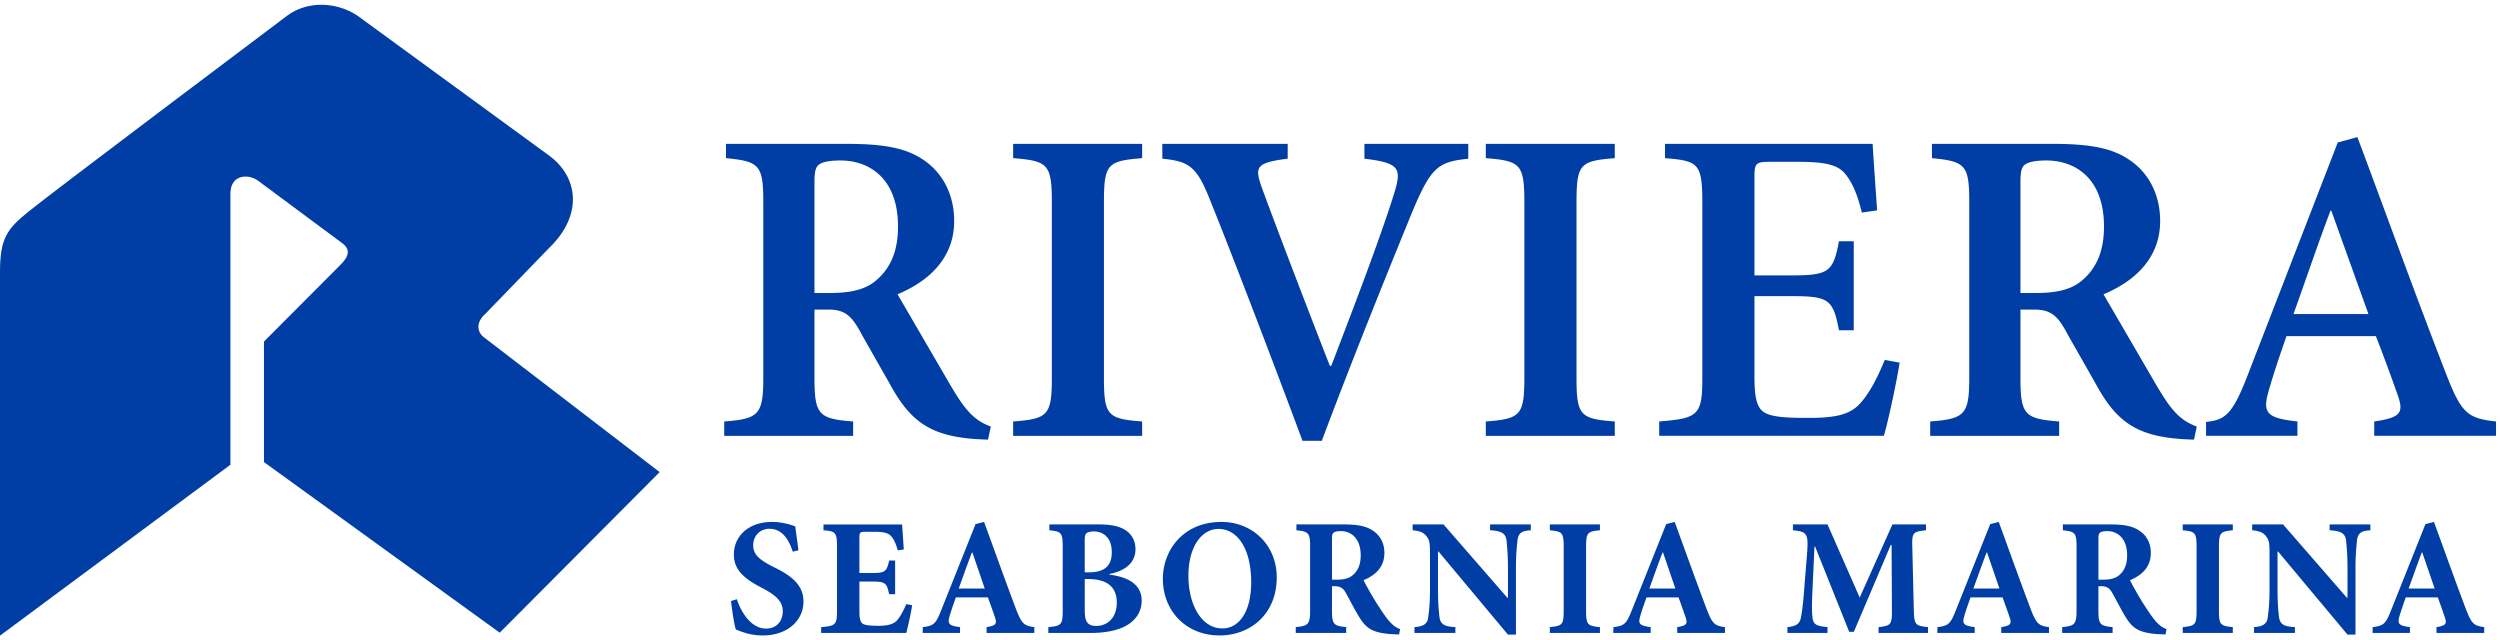
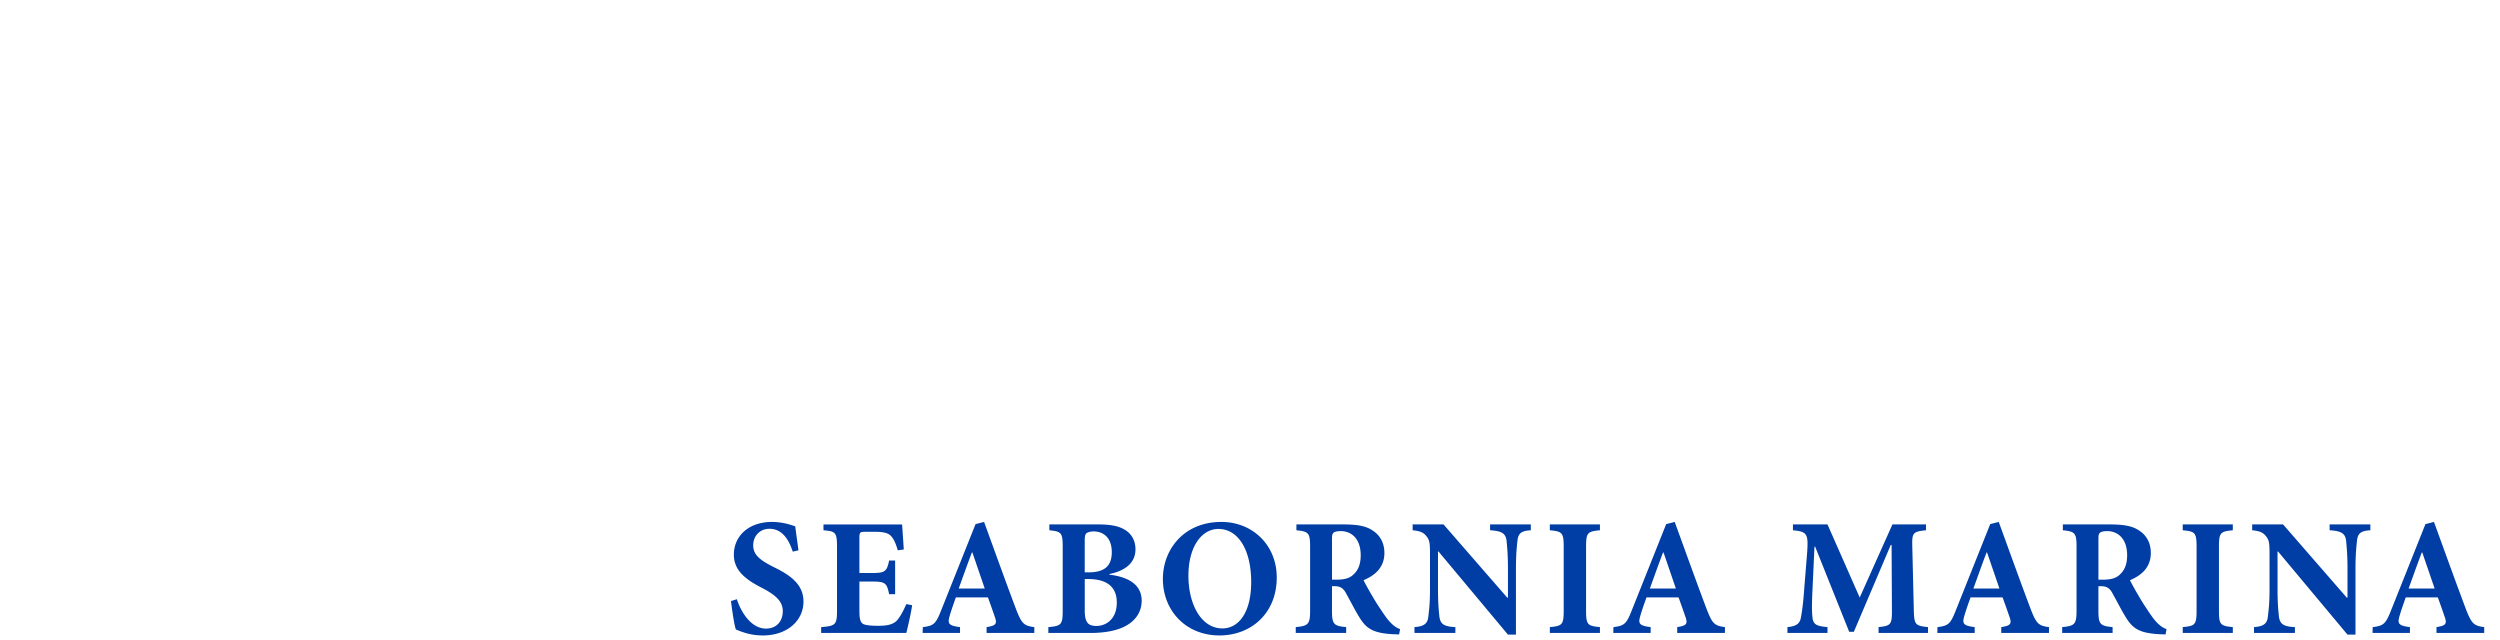
<svg xmlns="http://www.w3.org/2000/svg" width="203" height="52" viewBox="0 0 203 52">
  <g fill="#003DA5">
-     <path d="M64.374 44.794c-.285-.854-.786-1.857-1.898-1.857-.759 0-1.315.569-1.315 1.342 0 .745.488 1.18 1.681 1.776 1.424.691 2.4 1.45 2.4 2.792 0 1.545-1.315 2.752-3.295 2.752-.488 0-.962-.068-1.369-.19a6.413 6.413 0 0 1-.827-.299c-.122-.338-.299-1.477-.393-2.304l.475-.149c.271.868 1.071 2.385 2.372 2.385.827 0 1.356-.569 1.356-1.423 0-.8-.597-1.301-1.614-1.844-1.396-.705-2.358-1.437-2.358-2.738 0-1.491 1.18-2.657 3.105-2.657.868 0 1.64.271 1.883.366.054.501.149 1.098.258 1.939l-.461.109zM74.065 49.145c-.081.61-.366 1.843-.474 2.25h-6.913v-.474c1.152-.095 1.287-.176 1.287-1.329v-5.205c0-1.18-.136-1.247-1.098-1.328v-.475h6.385c.014.244.081 1.193.136 2.034l-.488.068c-.135-.475-.311-.922-.555-1.166-.231-.244-.596-.339-1.355-.339h-.651c-.501 0-.555.027-.555.475v2.874h.908c1.139 0 1.314-.068 1.504-1.017h.488v2.738h-.488c-.19-.976-.352-1.03-1.504-1.03h-.908v2.345c0 .637.054.976.326 1.112.243.109.705.136 1.219.136.691 0 1.18-.095 1.505-.434.257-.298.501-.732.759-1.328l.472.093zM80.111 51.395v-.474c.8-.122.868-.285.65-.881a64.994 64.994 0 0 0-.542-1.532h-2.603c-.149.421-.326.908-.488 1.451-.19.65-.163.84.827.962v.474h-3.036l.014-.474c.895-.109 1.057-.258 1.504-1.397l2.779-6.967.691-.176c.868 2.373 1.708 4.731 2.589 7.062.46 1.193.637 1.37 1.491 1.478v.474h-3.876zm-1.153-6.533h-.041c-.379.989-.718 1.965-1.071 2.927h2.115l-1.003-2.927zM90.088 46.664c1.572.19 2.616.828 2.616 2.115 0 .908-.502 1.613-1.275 2.034-.691.393-1.735.583-2.86.583h-3.443v-.474c1.044-.095 1.166-.19 1.166-1.342V44.4c0-1.152-.122-1.247-1.085-1.342v-.475h3.958c1.044 0 1.721.136 2.236.475.502.325.8.868.8 1.545 0 1.287-1.138 1.816-2.114 2.006v.055zm-1.695-.19c1.301 0 1.884-.516 1.884-1.64 0-1.22-.733-1.682-1.465-1.682-.298 0-.528.081-.61.163-.095.095-.122.298-.122.583v2.575h.313zm-.312 3.077c0 1.003.271 1.288.99 1.275.759-.014 1.613-.57 1.613-1.898 0-1.261-.786-1.911-2.331-1.911h-.271v2.534zM103.671 46.894c0 2.928-2.101 4.704-4.65 4.704-2.711 0-4.595-1.993-4.595-4.595 0-2.331 1.654-4.622 4.758-4.622 2.467-.001 4.487 1.829 4.487 4.513zm-7.171-.149c0 2.318 1.03 4.283 2.765 4.283 1.287 0 2.331-1.26 2.331-3.754 0-2.698-1.098-4.324-2.657-4.324-1.368 0-2.439 1.45-2.439 3.795zM113.607 51.517c-.081 0-.244-.014-.407-.014-1.708-.081-2.236-.461-2.779-1.315-.352-.555-.718-1.287-1.111-1.992-.217-.421-.461-.583-.895-.597h-.258v1.979c0 1.112.136 1.247 1.152 1.342v.474h-4.094v-.474c1.017-.095 1.166-.231 1.166-1.342v-5.205c0-1.085-.122-1.22-1.112-1.314v-.475h3.809c1.18 0 1.871.136 2.413.516.543.352.922.962.922 1.802 0 1.193-.786 1.83-1.694 2.21.19.393.705 1.301 1.098 1.925.488.745.773 1.179 1.044 1.464.298.312.515.474.827.583l-.081.433zm-5.096-4.446c.569 0 1.029-.095 1.328-.366.461-.379.65-.922.65-1.613 0-1.437-.84-1.965-1.599-1.965-.338 0-.528.053-.61.135-.095.081-.122.217-.122.502v3.307h.353zM124.302 43.059c-.732.041-1.017.216-1.085.84-.041.42-.122 1.057-.122 2.25v5.381h-.65l-5.639-6.75h-.041v3.049c0 1.193.068 1.789.109 2.196.068.596.299.854 1.302.895v.474h-3.321v-.474c.759-.054 1.07-.271 1.124-.854.054-.448.136-1.044.136-2.237v-2.833c0-.881-.027-1.138-.285-1.45-.243-.326-.555-.433-1.124-.488v-.475h2.508l5.178 5.95h.054v-2.385c0-1.193-.081-1.83-.109-2.223-.068-.583-.353-.813-1.342-.868v-.475h3.307v.477zM125.847 51.395v-.474c1.003-.095 1.125-.19 1.125-1.329V44.4c0-1.152-.122-1.247-1.125-1.342v-.475h4.067v.475c-1.003.094-1.125.189-1.125 1.342v5.191c0 1.139.122 1.234 1.125 1.329v.474h-4.067zM136.19 51.395v-.474c.8-.122.868-.285.65-.881a64.994 64.994 0 0 0-.542-1.532h-2.603c-.149.421-.326.908-.488 1.451-.19.65-.163.84.827.962v.474h-3.036l.014-.474c.895-.109 1.057-.258 1.504-1.397l2.779-6.967.691-.176c.868 2.373 1.708 4.731 2.589 7.062.46 1.193.637 1.37 1.491 1.478v.474h-3.876zm-1.152-6.533h-.041c-.379.989-.718 1.965-1.071 2.927h2.115l-1.003-2.927zM152.539 51.395v-.474c1.017-.109 1.098-.204 1.085-1.451l-.027-5.219h-.068l-2.996 7.049h-.379l-2.765-6.913h-.054l-.163 3.538c-.054 1.125-.054 1.762 0 2.182.054.611.326.733 1.22.814v.474h-3.253v-.474c.759-.068 1.017-.312 1.097-.787.081-.433.19-1.138.285-2.562l.217-2.67c.109-1.545.014-1.735-1.152-1.843v-.475h2.806l2.616 5.937 2.657-5.937h2.725v.475c-1.085.108-1.139.216-1.112 1.342l.122 5.069c.027 1.247.095 1.342 1.152 1.451v.474h-4.013zM162.502 51.395v-.474c.8-.122.868-.285.65-.881a64.994 64.994 0 0 0-.542-1.532h-2.603c-.149.421-.326.908-.488 1.451-.19.65-.163.84.827.962v.474h-3.036l.014-.474c.895-.109 1.057-.258 1.504-1.397l2.779-6.967.691-.176c.868 2.373 1.708 4.731 2.589 7.062.46 1.193.637 1.37 1.491 1.478v.474h-3.876zm-1.152-6.533h-.041c-.379.989-.718 1.965-1.071 2.927h2.115l-1.003-2.927zM175.841 51.517c-.081 0-.244-.014-.407-.014-1.708-.081-2.236-.461-2.779-1.315-.352-.555-.718-1.287-1.111-1.992-.217-.421-.461-.583-.895-.597h-.258v1.979c0 1.112.136 1.247 1.152 1.342v.474h-4.094v-.474c1.017-.095 1.166-.231 1.166-1.342v-5.205c0-1.085-.122-1.22-1.112-1.314v-.475h3.809c1.18 0 1.871.136 2.413.516.543.352.922.962.922 1.802 0 1.193-.786 1.83-1.694 2.21.19.393.705 1.301 1.098 1.925.488.745.773 1.179 1.044 1.464.298.312.515.474.827.583l-.081.433zm-5.096-4.446c.569 0 1.029-.095 1.328-.366.461-.379.65-.922.65-1.613 0-1.437-.84-1.965-1.599-1.965-.338 0-.528.053-.61.135-.095.081-.122.217-.122.502v3.307h.353zM177.237 51.395v-.474c1.003-.095 1.125-.19 1.125-1.329V44.4c0-1.152-.122-1.247-1.125-1.342v-.475h4.067v.475c-1.003.094-1.125.189-1.125 1.342v5.191c0 1.139.122 1.234 1.125 1.329v.474h-4.067zM192.473 43.059c-.732.041-1.017.216-1.085.84-.041.42-.122 1.057-.122 2.25v5.381h-.65l-5.639-6.75h-.041v3.049c0 1.193.068 1.789.109 2.196.068.596.298.854 1.302.895v.474h-3.321v-.474c.759-.054 1.07-.271 1.124-.854.054-.448.136-1.044.136-2.237v-2.833c0-.881-.027-1.138-.285-1.45-.243-.326-.555-.433-1.124-.488v-.475h2.508l5.178 5.95h.054v-2.385c0-1.193-.081-1.83-.109-2.223-.068-.583-.353-.813-1.342-.868v-.475h3.307v.477zM197.842 51.395v-.474c.8-.122.868-.285.65-.881a64.994 64.994 0 0 0-.542-1.532h-2.603c-.149.421-.326.908-.488 1.451-.19.65-.163.84.827.962v.474h-3.036l.014-.474c.895-.109 1.057-.258 1.504-1.397l2.779-6.967.691-.176c.868 2.373 1.708 4.731 2.589 7.062.46 1.193.637 1.37 1.491 1.478v.474h-3.876zm-1.152-6.533h-.041c-.379.989-.718 1.965-1.071 2.927h2.115l-1.003-2.927z" />
+     <path d="M64.374 44.794c-.285-.854-.786-1.857-1.898-1.857-.759 0-1.315.569-1.315 1.342 0 .745.488 1.18 1.681 1.776 1.424.691 2.4 1.45 2.4 2.792 0 1.545-1.315 2.752-3.295 2.752-.488 0-.962-.068-1.369-.19a6.413 6.413 0 0 1-.827-.299c-.122-.338-.299-1.477-.393-2.304l.475-.149c.271.868 1.071 2.385 2.372 2.385.827 0 1.356-.569 1.356-1.423 0-.8-.597-1.301-1.614-1.844-1.396-.705-2.358-1.437-2.358-2.738 0-1.491 1.18-2.657 3.105-2.657.868 0 1.64.271 1.883.366.054.501.149 1.098.258 1.939l-.461.109zM74.065 49.145c-.081.61-.366 1.843-.474 2.25h-6.913v-.474c1.152-.095 1.287-.176 1.287-1.329v-5.205c0-1.18-.136-1.247-1.098-1.328v-.475h6.385c.014.244.081 1.193.136 2.034l-.488.068c-.135-.475-.311-.922-.555-1.166-.231-.244-.596-.339-1.355-.339h-.651c-.501 0-.555.027-.555.475v2.874h.908c1.139 0 1.314-.068 1.504-1.017h.488v2.738h-.488c-.19-.976-.352-1.03-1.504-1.03h-.908v2.345c0 .637.054.976.326 1.112.243.109.705.136 1.219.136.691 0 1.18-.095 1.505-.434.257-.298.501-.732.759-1.328l.472.093zM80.111 51.395v-.474c.8-.122.868-.285.65-.881a64.994 64.994 0 0 0-.542-1.532h-2.603c-.149.421-.326.908-.488 1.451-.19.65-.163.84.827.962v.474h-3.036l.014-.474c.895-.109 1.057-.258 1.504-1.397l2.779-6.967.691-.176c.868 2.373 1.708 4.731 2.589 7.062.46 1.193.637 1.37 1.491 1.478v.474h-3.876zm-1.153-6.533h-.041c-.379.989-.718 1.965-1.071 2.927h2.115l-1.003-2.927zM90.088 46.664c1.572.19 2.616.828 2.616 2.115 0 .908-.502 1.613-1.275 2.034-.691.393-1.735.583-2.86.583h-3.443v-.474c1.044-.095 1.166-.19 1.166-1.342V44.4c0-1.152-.122-1.247-1.085-1.342v-.475h3.958c1.044 0 1.721.136 2.236.475.502.325.8.868.8 1.545 0 1.287-1.138 1.816-2.114 2.006v.055zm-1.695-.19c1.301 0 1.884-.516 1.884-1.64 0-1.22-.733-1.682-1.465-1.682-.298 0-.528.081-.61.163-.095.095-.122.298-.122.583v2.575h.313zm-.312 3.077c0 1.003.271 1.288.99 1.275.759-.014 1.613-.57 1.613-1.898 0-1.261-.786-1.911-2.331-1.911h-.271v2.534zM103.671 46.894c0 2.928-2.101 4.704-4.65 4.704-2.711 0-4.595-1.993-4.595-4.595 0-2.331 1.654-4.622 4.758-4.622 2.467-.001 4.487 1.829 4.487 4.513zm-7.171-.149c0 2.318 1.03 4.283 2.765 4.283 1.287 0 2.331-1.26 2.331-3.754 0-2.698-1.098-4.324-2.657-4.324-1.368 0-2.439 1.45-2.439 3.795zM113.607 51.517c-.081 0-.244-.014-.407-.014-1.708-.081-2.236-.461-2.779-1.315-.352-.555-.718-1.287-1.111-1.992-.217-.421-.461-.583-.895-.597h-.258v1.979c0 1.112.136 1.247 1.152 1.342v.474h-4.094v-.474c1.017-.095 1.166-.231 1.166-1.342v-5.205c0-1.085-.122-1.22-1.112-1.314v-.475h3.809c1.18 0 1.871.136 2.413.516.543.352.922.962.922 1.802 0 1.193-.786 1.83-1.694 2.21.19.393.705 1.301 1.098 1.925.488.745.773 1.179 1.044 1.464.298.312.515.474.827.583l-.081.433zm-5.096-4.446c.569 0 1.029-.095 1.328-.366.461-.379.65-.922.65-1.613 0-1.437-.84-1.965-1.599-1.965-.338 0-.528.053-.61.135-.095.081-.122.217-.122.502v3.307h.353zM124.302 43.059c-.732.041-1.017.216-1.085.84-.041.42-.122 1.057-.122 2.25v5.381h-.65l-5.639-6.75h-.041v3.049c0 1.193.068 1.789.109 2.196.068.596.299.854 1.302.895v.474h-3.321v-.474c.759-.054 1.07-.271 1.124-.854.054-.448.136-1.044.136-2.237v-2.833c0-.881-.027-1.138-.285-1.45-.243-.326-.555-.433-1.124-.488v-.475h2.508l5.178 5.95h.054v-2.385c0-1.193-.081-1.83-.109-2.223-.068-.583-.353-.813-1.342-.868v-.475h3.307v.477zM125.847 51.395v-.474c1.003-.095 1.125-.19 1.125-1.329V44.4c0-1.152-.122-1.247-1.125-1.342v-.475h4.067v.475c-1.003.094-1.125.189-1.125 1.342v5.191c0 1.139.122 1.234 1.125 1.329v.474h-4.067zM136.19 51.395v-.474c.8-.122.868-.285.65-.881a64.994 64.994 0 0 0-.542-1.532h-2.603c-.149.421-.326.908-.488 1.451-.19.65-.163.84.827.962v.474h-3.036l.014-.474c.895-.109 1.057-.258 1.504-1.397l2.779-6.967.691-.176c.868 2.373 1.708 4.731 2.589 7.062.46 1.193.637 1.37 1.491 1.478v.474h-3.876zm-1.152-6.533c-.379.989-.718 1.965-1.071 2.927h2.115l-1.003-2.927zM152.539 51.395v-.474c1.017-.109 1.098-.204 1.085-1.451l-.027-5.219h-.068l-2.996 7.049h-.379l-2.765-6.913h-.054l-.163 3.538c-.054 1.125-.054 1.762 0 2.182.054.611.326.733 1.22.814v.474h-3.253v-.474c.759-.068 1.017-.312 1.097-.787.081-.433.19-1.138.285-2.562l.217-2.67c.109-1.545.014-1.735-1.152-1.843v-.475h2.806l2.616 5.937 2.657-5.937h2.725v.475c-1.085.108-1.139.216-1.112 1.342l.122 5.069c.027 1.247.095 1.342 1.152 1.451v.474h-4.013zM162.502 51.395v-.474c.8-.122.868-.285.65-.881a64.994 64.994 0 0 0-.542-1.532h-2.603c-.149.421-.326.908-.488 1.451-.19.65-.163.84.827.962v.474h-3.036l.014-.474c.895-.109 1.057-.258 1.504-1.397l2.779-6.967.691-.176c.868 2.373 1.708 4.731 2.589 7.062.46 1.193.637 1.37 1.491 1.478v.474h-3.876zm-1.152-6.533h-.041c-.379.989-.718 1.965-1.071 2.927h2.115l-1.003-2.927zM175.841 51.517c-.081 0-.244-.014-.407-.014-1.708-.081-2.236-.461-2.779-1.315-.352-.555-.718-1.287-1.111-1.992-.217-.421-.461-.583-.895-.597h-.258v1.979c0 1.112.136 1.247 1.152 1.342v.474h-4.094v-.474c1.017-.095 1.166-.231 1.166-1.342v-5.205c0-1.085-.122-1.22-1.112-1.314v-.475h3.809c1.18 0 1.871.136 2.413.516.543.352.922.962.922 1.802 0 1.193-.786 1.83-1.694 2.21.19.393.705 1.301 1.098 1.925.488.745.773 1.179 1.044 1.464.298.312.515.474.827.583l-.081.433zm-5.096-4.446c.569 0 1.029-.095 1.328-.366.461-.379.65-.922.65-1.613 0-1.437-.84-1.965-1.599-1.965-.338 0-.528.053-.61.135-.095.081-.122.217-.122.502v3.307h.353zM177.237 51.395v-.474c1.003-.095 1.125-.19 1.125-1.329V44.4c0-1.152-.122-1.247-1.125-1.342v-.475h4.067v.475c-1.003.094-1.125.189-1.125 1.342v5.191c0 1.139.122 1.234 1.125 1.329v.474h-4.067zM192.473 43.059c-.732.041-1.017.216-1.085.84-.041.42-.122 1.057-.122 2.25v5.381h-.65l-5.639-6.75h-.041v3.049c0 1.193.068 1.789.109 2.196.068.596.298.854 1.302.895v.474h-3.321v-.474c.759-.054 1.07-.271 1.124-.854.054-.448.136-1.044.136-2.237v-2.833c0-.881-.027-1.138-.285-1.45-.243-.326-.555-.433-1.124-.488v-.475h2.508l5.178 5.95h.054v-2.385c0-1.193-.081-1.83-.109-2.223-.068-.583-.353-.813-1.342-.868v-.475h3.307v.477zM197.842 51.395v-.474c.8-.122.868-.285.65-.881a64.994 64.994 0 0 0-.542-1.532h-2.603c-.149.421-.326.908-.488 1.451-.19.65-.163.84.827.962v.474h-3.036l.014-.474c.895-.109 1.057-.258 1.504-1.397l2.779-6.967.691-.176c.868 2.373 1.708 4.731 2.589 7.062.46 1.193.637 1.37 1.491 1.478v.474h-3.876zm-1.152-6.533h-.041c-.379.989-.718 1.965-1.071 2.927h2.115l-1.003-2.927z" />
    <g>
-       <path d="M82.268 12.843c2.81.223 3.142.477 3.142 3.58V30.65c0 3.099-.332 3.356-3.142 3.574v1.166h10.474v-1.166c-2.812-.218-3.102-.475-3.102-3.574V16.423c0-3.104.29-3.357 3.102-3.58v-1.162H82.268v1.162zM110.792 12.885c2.997.366 3.066.805 2.301 3.174-1.058 3.356-3.061 8.611-4.994 13.646h-.114c-1.746-4.45-4.52-11.712-5.545-14.522-.546-1.604-.506-1.97 2.121-2.297v-1.203h-10.18v1.203c2.226.217 2.811.657 3.905 3.429 1.751 4.34 4.994 12.804 7.478 19.48h1.567c2.812-7.518 6.349-16.16 7.44-18.821 1.462-3.431 2.042-3.832 4.452-4.088v-1.203h-8.431v1.202zM120.648 12.843c2.803.223 3.131.477 3.131 3.58V30.65c0 3.099-.329 3.356-3.131 3.574v1.166h10.472v-1.166c-2.812-.218-3.108-.475-3.108-3.574V16.423c0-3.104.296-3.357 3.108-3.58v-1.162h-10.472v1.162zM151.069 32.728c-.837.949-2.01 1.205-4.228 1.205-1.534 0-2.812-.036-3.503-.4-.694-.369-.876-1.242-.876-2.992v-6.496h2.845c3.137 0 3.535.185 4.016 2.771h1.201v-7.223h-1.201c-.48 2.552-.842 2.772-4.05 2.772h-2.811v-7.987c0-1.166.112-1.238 1.387-1.238h2.15c2.262 0 3.245.256 3.833.982.584.696 1.025 1.757 1.348 3.139l1.241-.181c-.148-2.15-.326-4.67-.364-5.4H135.2v1.162c2.704.223 3.029.408 3.029 3.616V30.68c0 3.031-.325 3.291-3.501 3.542v1.166h18.242c.33-1.093 1.055-4.445 1.278-5.941l-1.206-.223c-.622 1.536-1.277 2.74-1.973 3.504M167.957 27.268l2.223 3.908c1.777 3.27 3.527 4.412 7.973 4.521l.226-1.064c-1.444-.514-2.184-1.478-3.378-3.523l-4.197-7.213c2.362-.983 4.6-2.811 4.6-5.946 0-2.261-1.019-3.973-2.476-4.955-1.422-.983-3.248-1.315-6.284-1.315h-9.77v1.162c2.705.259 3.03.553 3.03 3.543V30.65c0 3.027-.361 3.356-3.172 3.574v1.166h10.469v-1.166c-2.814-.218-3.141-.547-3.141-3.574v-5.512h1.136c1.489 0 1.979.657 2.761 2.13zm1.067-4.462c-.875.729-2.082.985-3.726.985h-1.238v-8.937c0-.834.072-1.242.328-1.458.257-.221.81-.365 1.792-.365 2.299 0 4.664 1.422 4.664 5.361 0 1.899-.543 3.354-1.82 4.414M70.032 27.268l2.223 3.908c1.777 3.27 3.527 4.412 7.973 4.521l.226-1.064c-1.444-.514-2.184-1.478-3.378-3.523l-4.197-7.213c2.362-.983 4.6-2.811 4.6-5.946 0-2.261-1.019-3.973-2.476-4.955-1.422-.983-3.248-1.315-6.284-1.315h-9.77v1.162c2.705.259 3.03.553 3.03 3.543V30.65c0 3.027-.361 3.356-3.172 3.574v1.166h10.469v-1.166c-2.814-.218-3.141-.547-3.141-3.574v-5.512h1.136c1.488 0 1.979.657 2.761 2.13zm1.066-4.462c-.875.729-2.082.985-3.726.985h-1.238v-8.937c0-.834.072-1.242.328-1.458.257-.221.81-.365 1.792-.365 2.299 0 4.664 1.422 4.664 5.361 0 1.899-.542 3.354-1.82 4.414M198.61 30.325c-2.442-6.281-4.815-12.846-7.19-19.193l-1.595.44-7.301 18.86c-1.273 3.325-1.883 3.655-3.392 3.83v1.127h7.419v-1.166c-2.667-.291-2.857-.759-2.264-2.733.426-1.461.918-2.884 1.377-4.198h7.257a146.855 146.855 0 0 1 1.731 4.672c.571 1.568.32 1.933-1.865 2.259v1.166h9.89v-1.166c-2.334-.25-2.825-.69-4.067-3.898m-12.381-4.822c.989-2.736 1.938-5.58 3.005-8.385h.073l3.012 8.385h-6.09z" />
-     </g>
-     <path d="M18.709 15.721c0-1.489 1.357-1.66 2.22-1.066l6.811 5.053c.727.52.64 1.076-.113 1.813l-6.192 6.213v9.787l19.142 13.853 12.987-13.04-14.207-10.898c-.712-.506-.652-1.323.026-1.925l5.211-5.381c2.808-2.716 2.318-5.796 0-7.493L29.027 1.274c-1.821-1.208-4.173-1.156-5.71 0-1.428 1.081-18.761 14.1-20.943 15.86C.545 18.601 0 19.36 0 22.129v29.484l18.709-13.875V15.721z" />
+       </g>
  </g>
</svg>